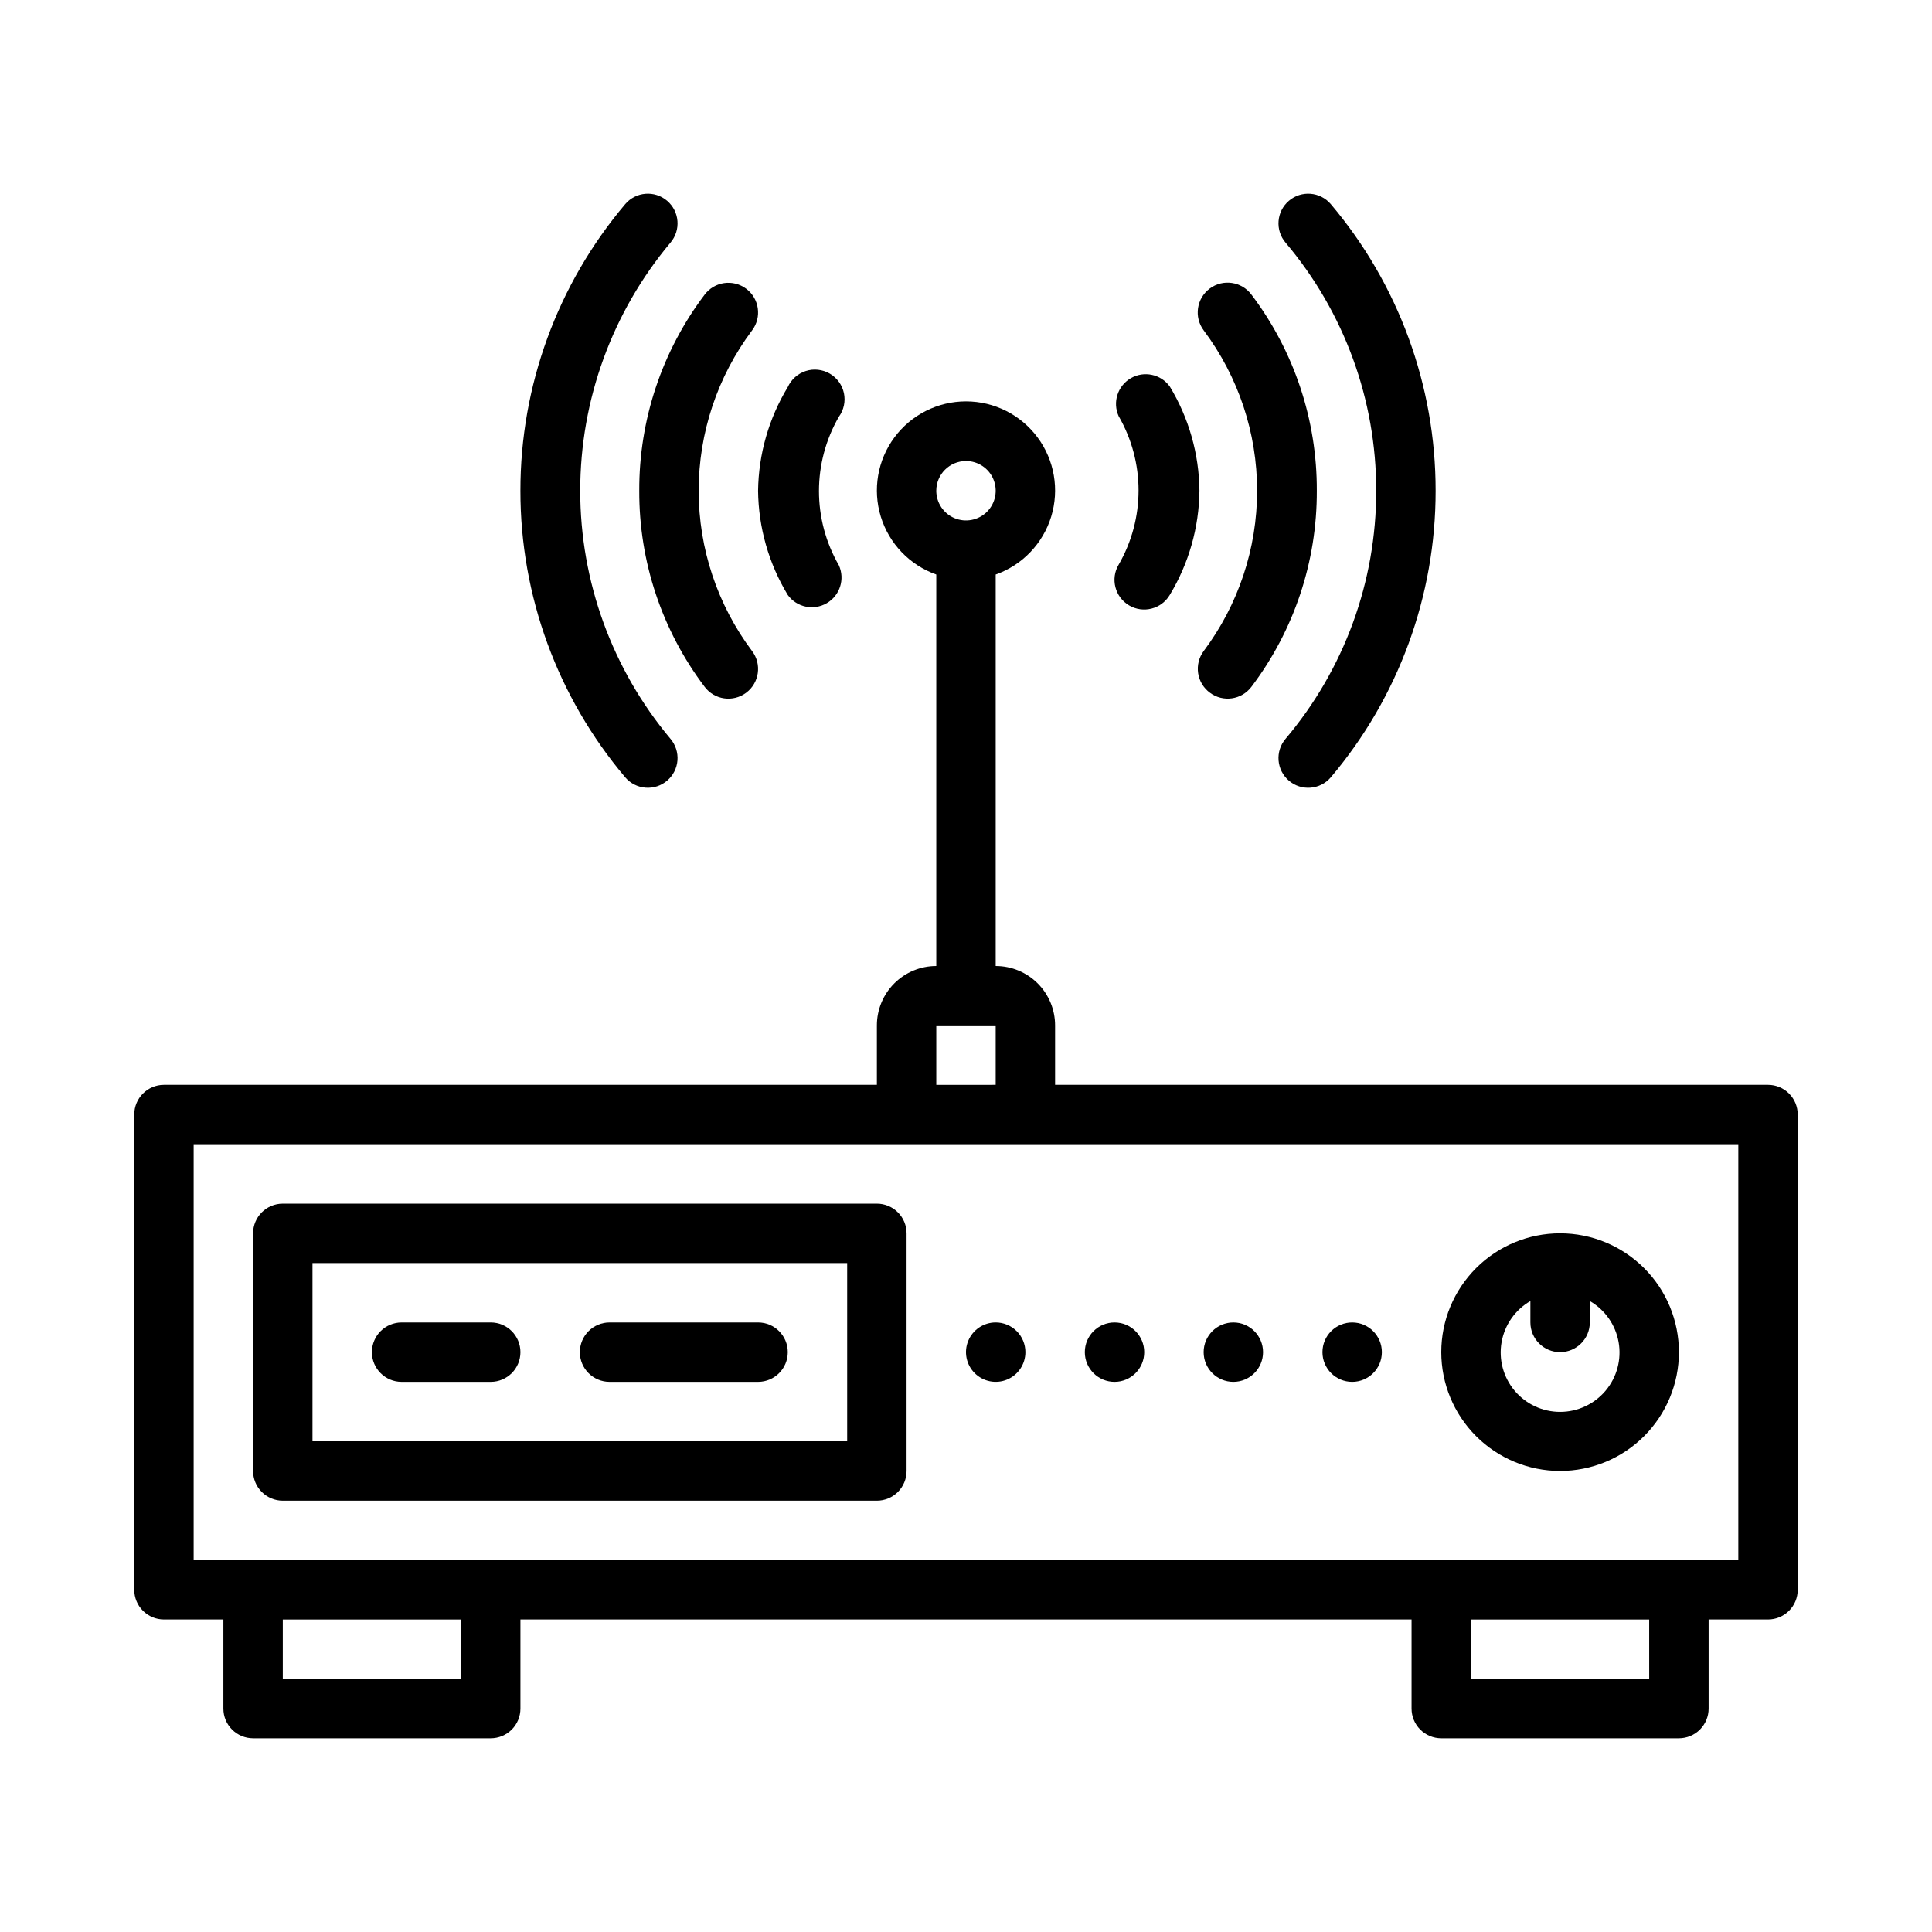
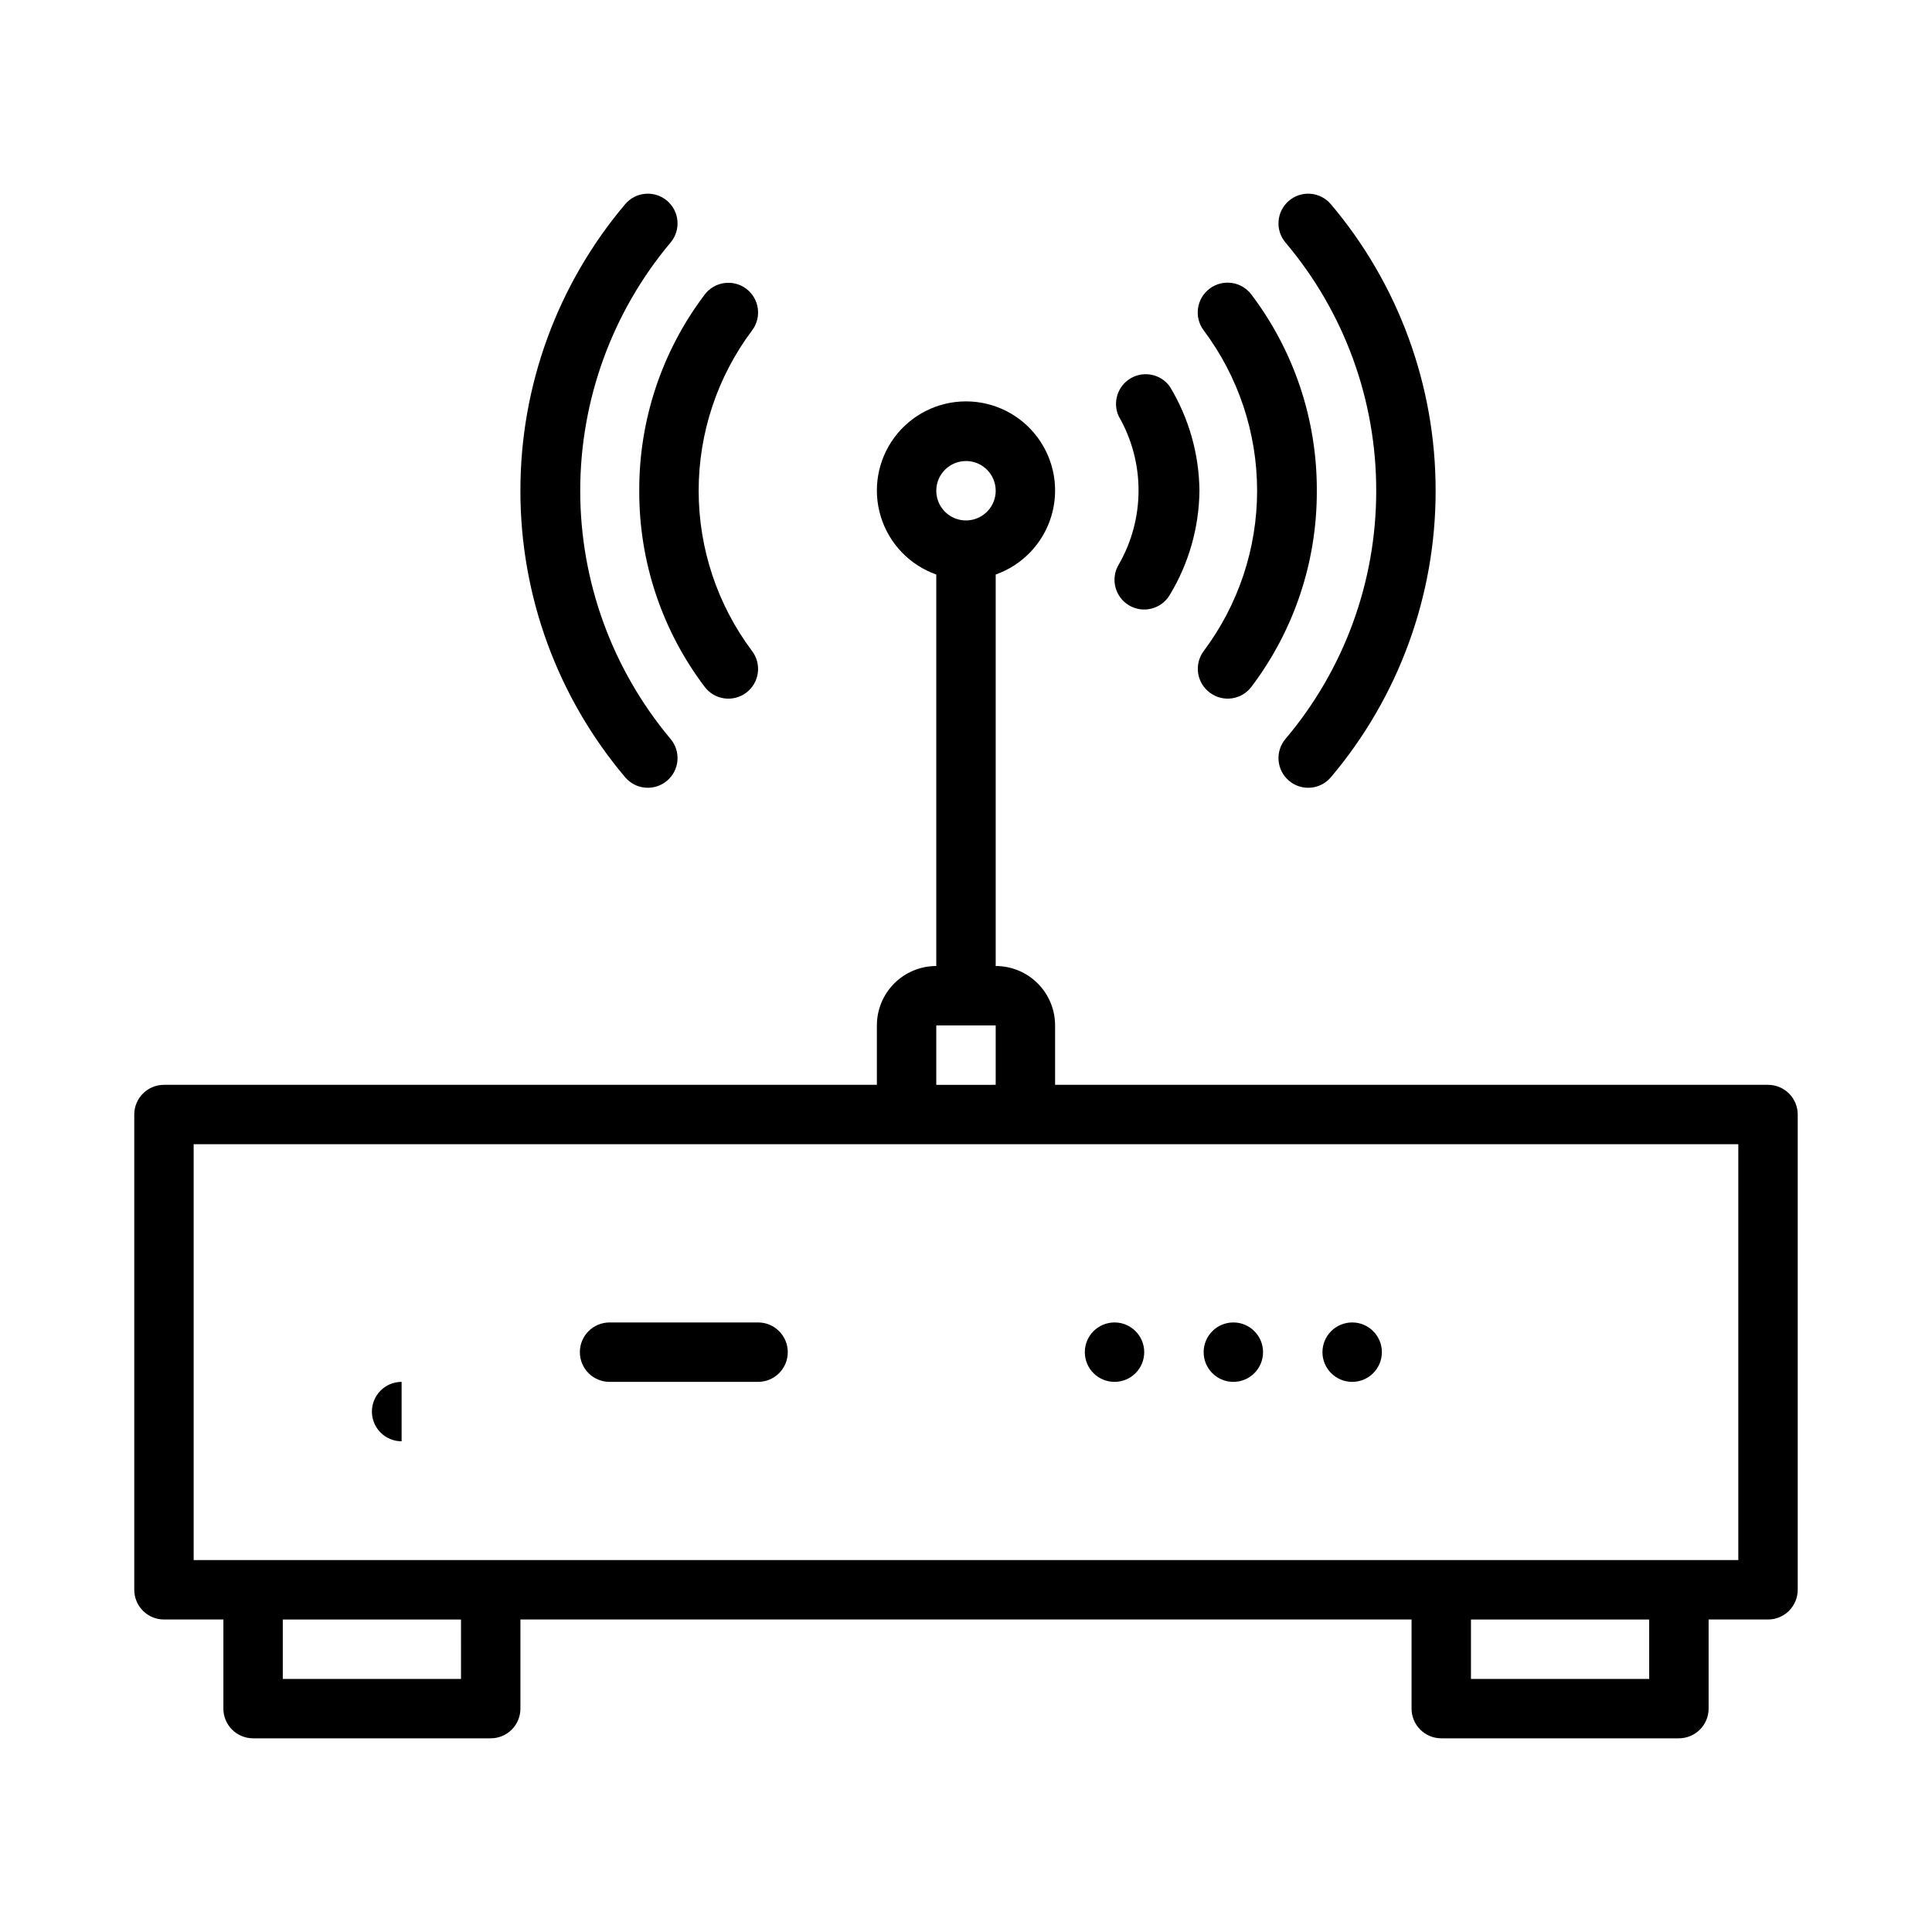
<svg xmlns="http://www.w3.org/2000/svg" fill="#000000" width="800px" height="800px" version="1.1" viewBox="144 144 512 512">
  <g>
    <path d="m612.54 431.49h-188.93v-15.746c0-4.176-1.656-8.18-4.609-11.133s-6.957-4.609-11.133-4.609v-103.75c7.059-2.496 12.516-8.195 14.711-15.355 2.191-7.16 0.855-14.934-3.598-20.953-4.453-6.023-11.496-9.574-18.984-9.574s-14.535 3.551-18.988 9.574c-4.453 6.019-5.785 13.793-3.594 20.953 2.191 7.16 7.648 12.859 14.707 15.355v103.75c-4.176 0-8.18 1.656-11.133 4.609-2.949 2.953-4.609 6.957-4.609 11.133v15.742l-188.93 0.004c-4.348 0-7.871 3.523-7.871 7.871v125.95c0 2.086 0.828 4.09 2.305 5.566 1.477 1.477 3.481 2.305 5.566 2.305h15.746v23.617c0 2.086 0.828 4.09 2.305 5.566 1.477 1.473 3.477 2.305 5.566 2.305h62.977c2.086 0 4.09-0.832 5.566-2.305 1.477-1.477 2.305-3.481 2.305-5.566v-23.617h236.16v23.617c0 2.086 0.832 4.09 2.305 5.566 1.477 1.473 3.481 2.305 5.566 2.305h62.977c2.09 0 4.09-0.832 5.566-2.305 1.477-1.477 2.309-3.481 2.309-5.566v-23.617h15.742c2.09 0 4.09-0.828 5.566-2.305 1.477-1.477 2.305-3.481 2.305-5.566v-125.95c0-2.09-0.828-4.09-2.305-5.566-1.477-1.477-3.477-2.305-5.566-2.305zm-212.54-165.31c3.184 0 6.055 1.918 7.269 4.859 1.219 2.941 0.547 6.324-1.703 8.578-2.254 2.25-5.641 2.926-8.582 1.707s-4.859-4.09-4.859-7.273c0-4.348 3.527-7.871 7.875-7.871zm-7.875 149.57h15.742v15.742l-15.742 0.004zm-125.95 173.18h-47.234v-15.742h47.23zm314.88 0h-47.234v-15.742h47.23zm23.617-31.488h-409.35v-110.21h409.35z" />
-     <path d="m376.38 462.98h-157.44c-4.348 0-7.871 3.523-7.871 7.871v62.977c0 2.086 0.828 4.09 2.305 5.566s3.481 2.305 5.566 2.305h157.44c2.086 0 4.09-0.828 5.566-2.305 1.477-1.477 2.305-3.481 2.305-5.566v-62.977c0-2.09-0.828-4.09-2.305-5.566-1.477-1.477-3.481-2.305-5.566-2.305zm-7.871 62.977-141.7-0.004v-47.23h141.7z" />
-     <path d="m407.87 494.46c-3.184 0-6.055 1.918-7.273 4.863-1.219 2.941-0.543 6.324 1.707 8.578 2.25 2.25 5.637 2.922 8.578 1.707 2.941-1.219 4.859-4.09 4.859-7.273 0-2.09-0.828-4.09-2.305-5.566-1.477-1.477-3.481-2.309-5.566-2.309z" />
    <path d="m439.36 510.21c4.348 0 7.871-3.523 7.871-7.871 0-4.348-3.523-7.875-7.871-7.875s-7.871 3.527-7.871 7.875c0 4.348 3.523 7.871 7.871 7.871z" />
    <path d="m470.85 510.21c4.348 0 7.871-3.523 7.871-7.871 0-4.348-3.523-7.875-7.871-7.875s-7.871 3.527-7.871 7.875c0 4.348 3.523 7.871 7.871 7.871z" />
-     <path d="m557.44 533.82c8.352 0 16.363-3.32 22.266-9.223 5.906-5.906 9.223-13.914 9.223-22.266 0-8.352-3.316-16.363-9.223-22.266-5.902-5.906-13.914-9.223-22.266-9.223s-16.359 3.316-22.266 9.223c-5.902 5.902-9.223 13.914-9.223 22.266 0 8.352 3.32 16.359 9.223 22.266 5.906 5.902 13.914 9.223 22.266 9.223zm-7.871-45.027v5.664c0 4.348 3.523 7.875 7.871 7.875s7.875-3.527 7.875-7.875v-5.668 0.004c4.027 2.324 6.824 6.316 7.633 10.898 0.809 4.582-0.453 9.289-3.445 12.855-2.992 3.562-7.406 5.621-12.062 5.621-4.652 0-9.066-2.059-12.059-5.621-2.992-3.566-4.254-8.273-3.445-12.855 0.809-4.582 3.602-8.574 7.633-10.898z" />
    <path d="m502.34 510.21c4.348 0 7.871-3.523 7.871-7.871 0-4.348-3.523-7.875-7.871-7.875-4.348 0-7.875 3.527-7.875 7.875 0 4.348 3.527 7.871 7.875 7.871z" />
-     <path d="m250.43 510.21h23.617c4.348 0 7.871-3.523 7.871-7.871 0-4.348-3.523-7.875-7.871-7.875h-23.617c-4.348 0-7.871 3.527-7.871 7.875 0 4.348 3.523 7.871 7.871 7.871z" />
+     <path d="m250.43 510.21h23.617h-23.617c-4.348 0-7.871 3.527-7.871 7.875 0 4.348 3.523 7.871 7.871 7.871z" />
    <path d="m305.54 510.21h39.359c4.348 0 7.871-3.523 7.871-7.871 0-4.348-3.523-7.875-7.871-7.875h-39.359c-4.348 0-7.871 3.527-7.871 7.875 0 4.348 3.523 7.871 7.871 7.871z" />
    <path d="m313.41 274.05c-0.074 18.746 6.012 37 17.32 51.953 2.606 3.481 7.539 4.184 11.02 1.574 3.477-2.606 4.184-7.543 1.574-11.02-9.199-12.262-14.172-27.18-14.172-42.508 0-15.332 4.973-30.246 14.172-42.508 2.609-3.481 1.902-8.414-1.574-11.023-3.481-2.609-8.414-1.902-11.02 1.574-11.309 14.953-17.395 33.207-17.32 51.957z" />
-     <path d="m352.77 301.68c2.375 3.266 6.836 4.207 10.324 2.176 3.488-2.027 4.879-6.367 3.215-10.047-7.031-12.18-7.031-27.184 0-39.359 1.312-1.801 1.797-4.074 1.34-6.254-0.461-2.18-1.824-4.062-3.75-5.184-1.922-1.117-4.234-1.371-6.356-0.691-2.121 0.68-3.856 2.227-4.773 4.258-5.027 8.289-7.746 17.777-7.871 27.473 0.105 9.746 2.824 19.289 7.871 27.629z" />
    <path d="m320.8 350.88c1.59-1.359 2.57-3.289 2.734-5.371 0.16-2.082-0.512-4.144-1.867-5.731-15.441-18.422-23.902-41.695-23.902-65.73 0-24.039 8.461-47.309 23.902-65.73 2.824-3.305 2.438-8.273-0.867-11.102-3.305-2.824-8.273-2.438-11.098 0.867-17.965 21.23-27.812 48.152-27.789 75.965-0.023 27.812 9.824 54.73 27.789 75.965 1.355 1.586 3.289 2.57 5.371 2.731 2.082 0.164 4.141-0.508 5.727-1.863z" />
    <path d="m464.63 327.57c3.477 2.609 8.41 1.906 11.02-1.574 11.309-14.953 17.395-33.207 17.32-51.953 0.074-18.75-6.012-37.004-17.32-51.957-2.609-3.5-7.559-4.223-11.059-1.613-3.5 2.609-4.223 7.562-1.613 11.062 9.195 12.262 14.168 27.176 14.168 42.508 0 15.328-4.973 30.246-14.168 42.508-1.246 1.68-1.77 3.785-1.461 5.856 0.309 2.066 1.43 3.926 3.113 5.164z" />
    <path d="m443.21 304.43c3.738 2.215 8.566 0.98 10.785-2.758 5.051-8.34 7.769-17.883 7.871-27.629-0.094-9.75-2.812-19.293-7.871-27.633-2.375-3.262-6.832-4.203-10.324-2.176-3.488 2.031-4.879 6.371-3.215 10.051 7.031 12.176 7.031 27.18 0 39.359-2.219 3.738-0.984 8.566 2.754 10.785z" />
    <path d="m508.71 274.05c0.031 24.062-8.477 47.352-24.008 65.73-2.828 3.305-2.441 8.273 0.863 11.102 3.305 2.824 8.273 2.438 11.102-0.867 17.965-21.234 27.812-48.152 27.789-75.965 0.023-27.812-9.824-54.734-27.789-75.965-2.828-3.305-7.797-3.691-11.102-0.867-3.305 2.828-3.691 7.797-0.863 11.102 15.531 18.375 24.039 41.668 24.008 65.73z" />
  </g>
</svg>